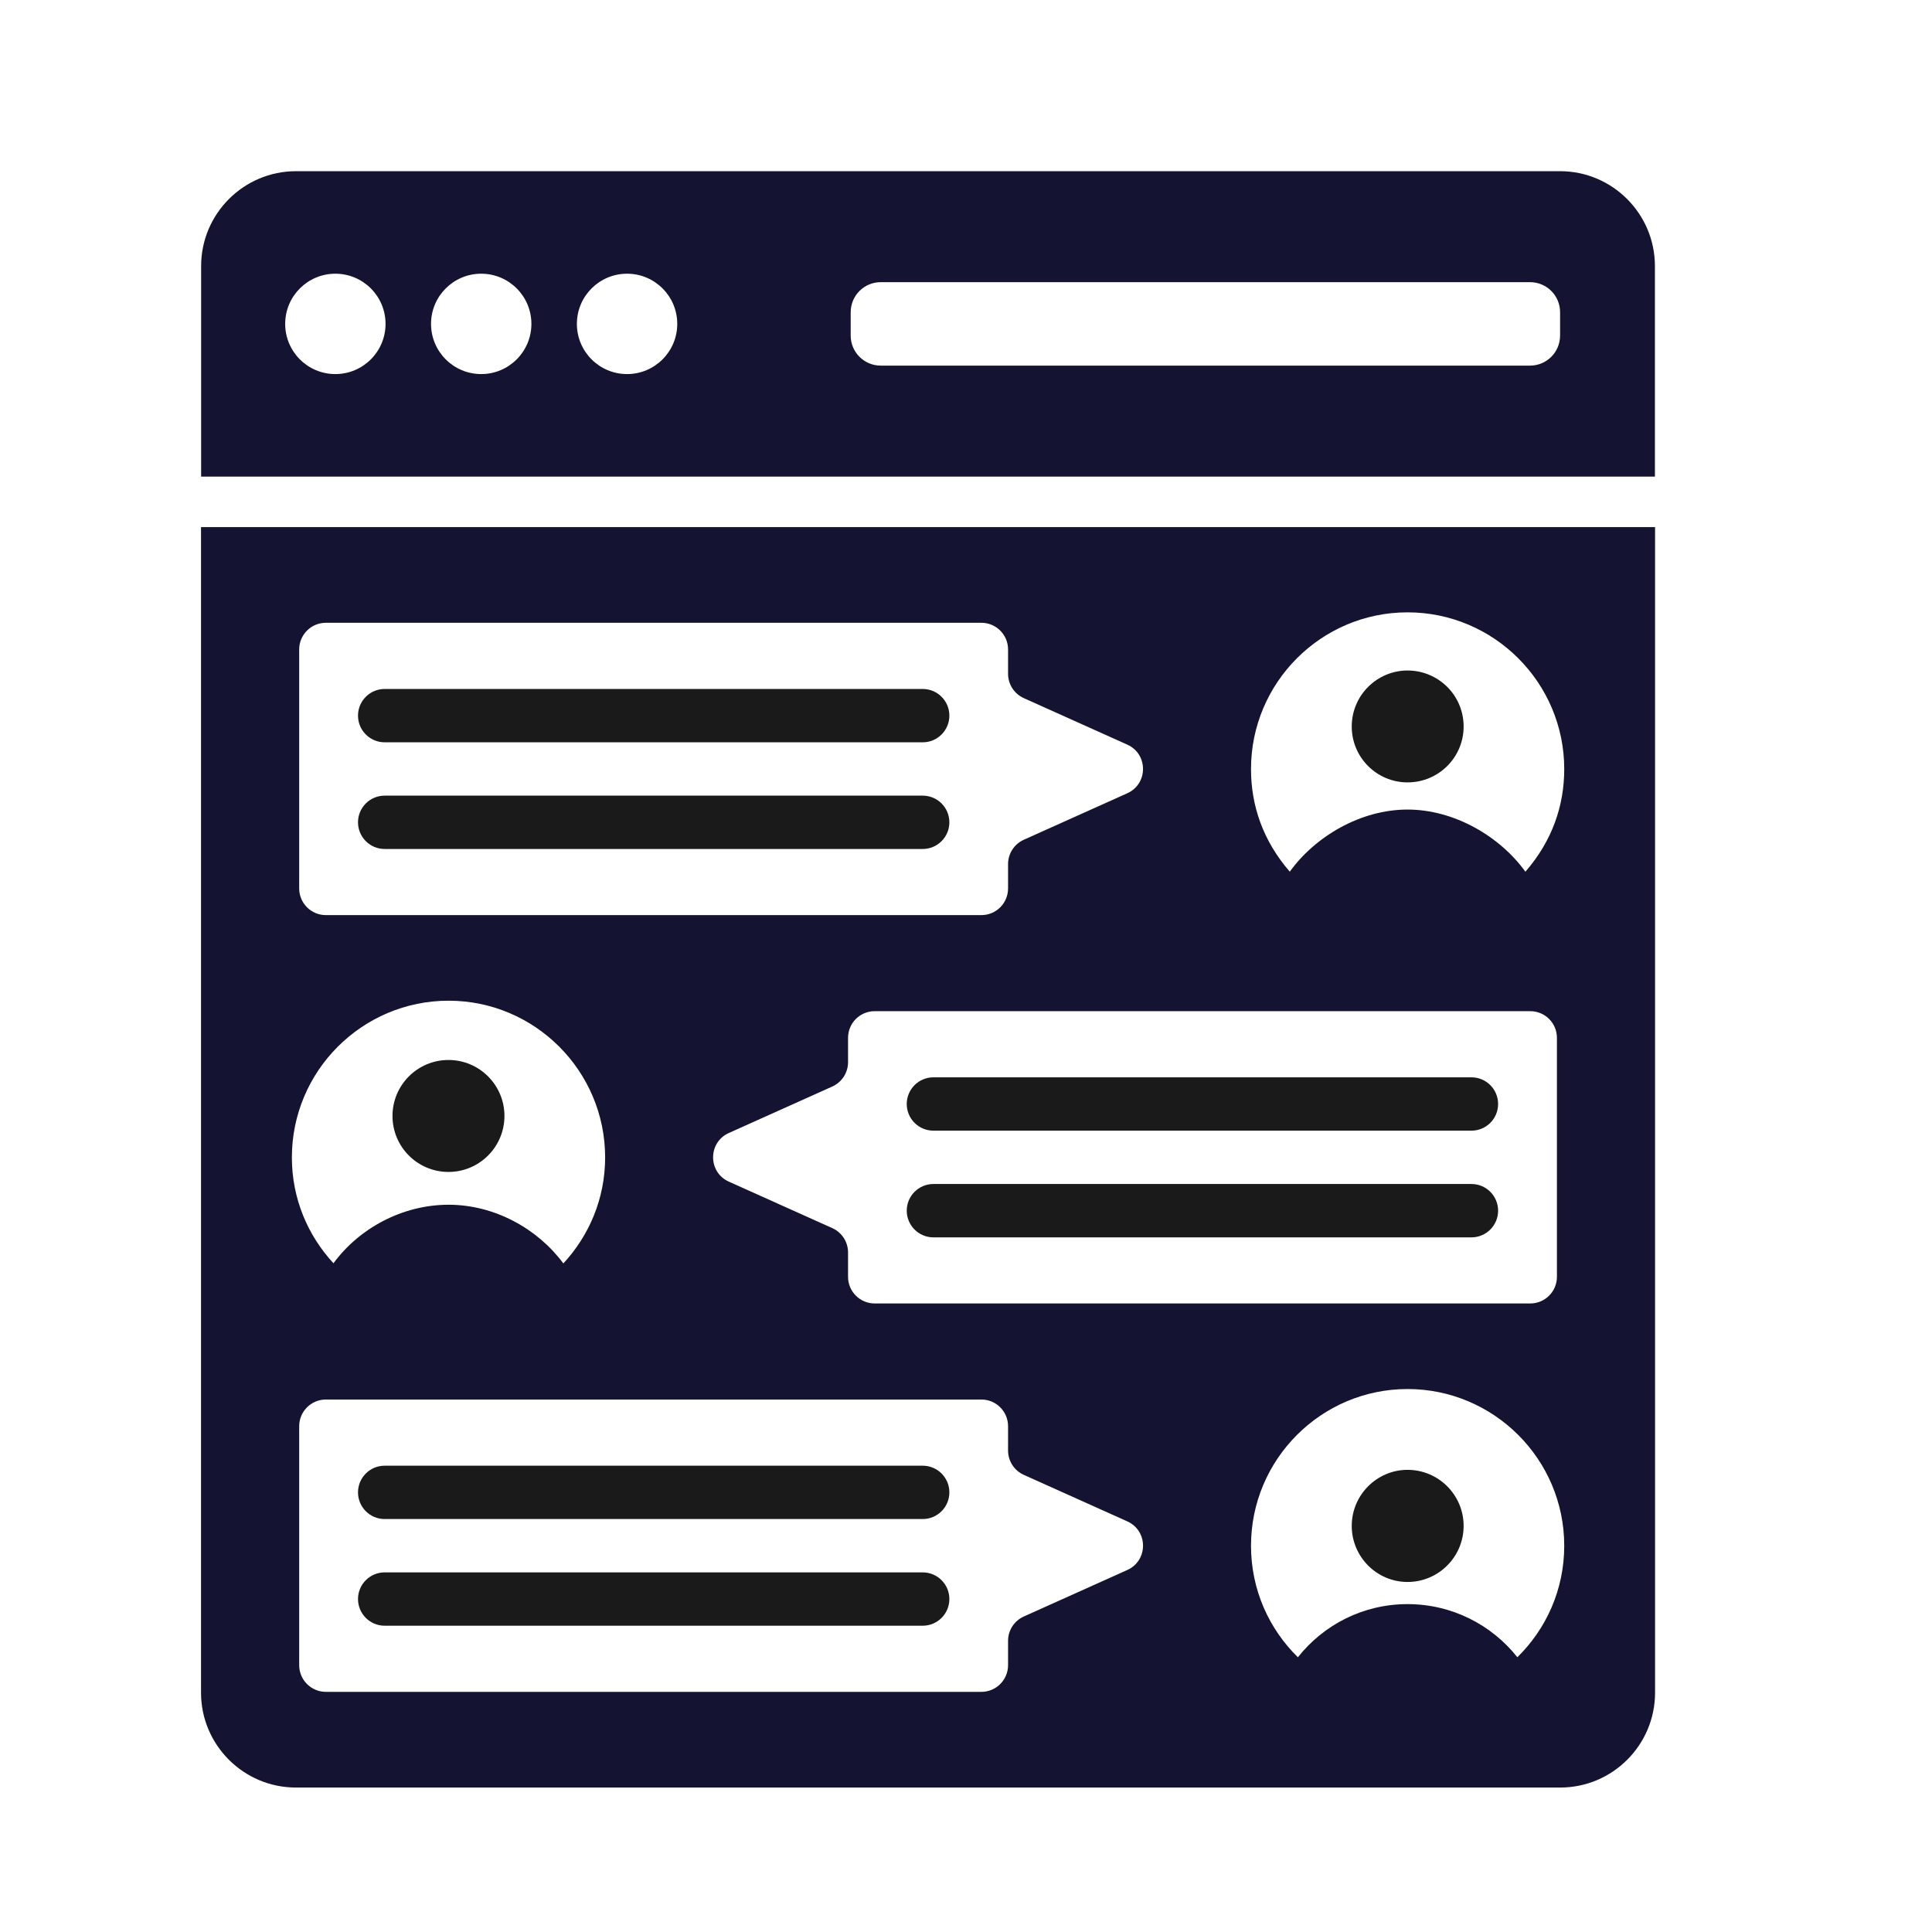
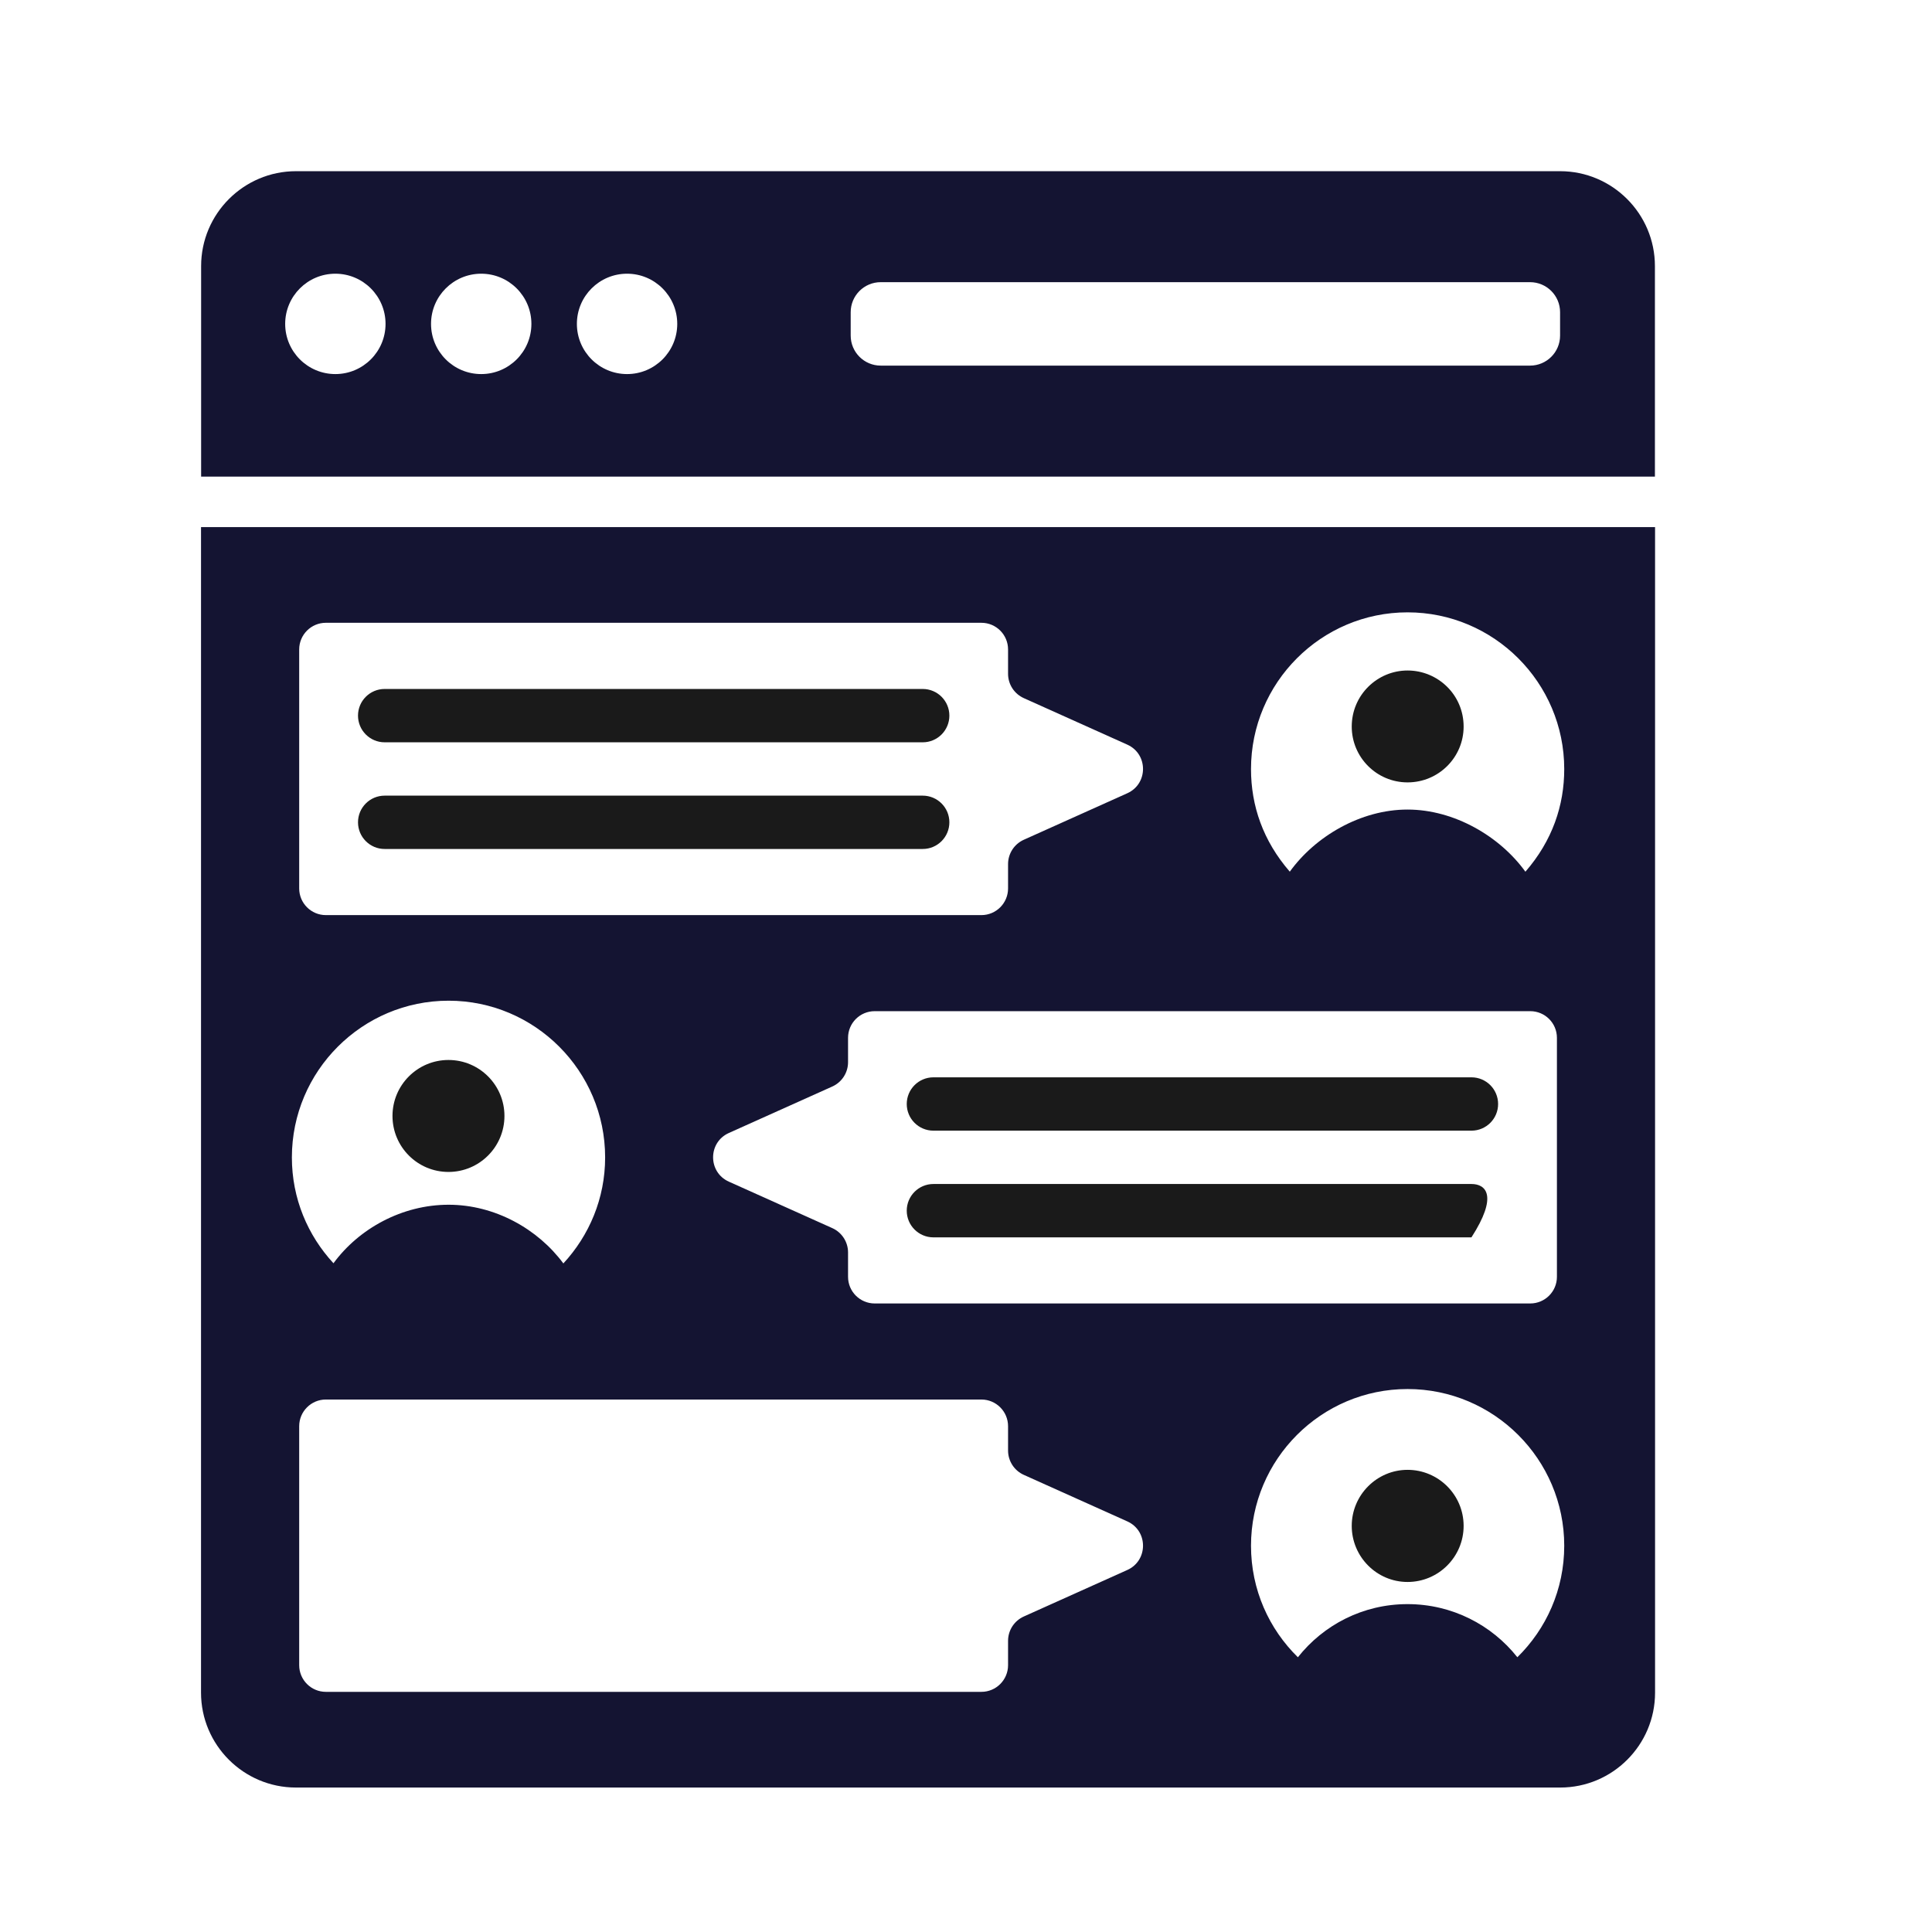
<svg xmlns="http://www.w3.org/2000/svg" width="79px" height="79px" viewBox="0 0 79 79">
  <title>Icon/communityForum</title>
  <g id="Icon/communityForum" stroke="none" stroke-width="1" fill="none" fill-rule="evenodd">
    <g id="noun_forum_3215054" transform="translate(8, 7)" fill-rule="nonzero">
-       <path d="M29.73,52.933 L7.729,52.933 C7.127,52.933 6.639,53.421 6.639,54.023 C6.639,54.626 7.127,55.114 7.729,55.114 L29.73,55.114 C30.332,55.114 30.82,54.626 30.82,54.023 C30.82,53.421 30.332,52.933 29.73,52.933 Z" id="Path" fill="#1A1A1A" />
      <path d="M7.729,27.715 L29.73,27.715 C30.332,27.715 30.82,27.227 30.82,26.624 C30.82,26.022 30.332,25.534 29.73,25.534 L7.729,25.534 C7.127,25.534 6.639,26.022 6.639,26.624 C6.639,27.227 7.127,27.715 7.729,27.715 Z" id="Path" fill="#1A1A1A" />
      <path d="M30.168,39.233 L52.168,39.233 C52.771,39.233 53.258,38.745 53.258,38.143 C53.258,37.541 52.771,37.052 52.168,37.052 L30.168,37.052 C29.565,37.052 29.077,37.541 29.077,38.143 C29.077,38.745 29.565,39.233 30.168,39.233 Z" id="Path" fill="#1A1A1A" />
-       <path d="M29.73,57.295 L7.729,57.295 C7.127,57.295 6.639,57.783 6.639,58.385 C6.639,58.988 7.127,59.476 7.729,59.476 L29.73,59.476 C30.332,59.476 30.82,58.988 30.82,58.385 C30.82,57.783 30.332,57.295 29.73,57.295 Z" id="Path" fill="#1A1A1A" />
      <path d="M7.729,23.353 L29.73,23.353 C30.332,23.353 30.82,22.865 30.82,22.262 C30.82,21.66 30.332,21.172 29.73,21.172 L7.729,21.172 C7.127,21.172 6.639,21.66 6.639,22.262 C6.639,22.865 7.127,23.353 7.729,23.353 Z" id="Path" fill="#1A1A1A" />
      <path d="M59.67,3.88 C59.67,1.741 57.931,0 55.792,0 L4.103,0 C1.964,0 0.224,1.741 0.224,3.88 L0.224,12.488 L59.67,12.488 L59.67,3.88 L59.67,3.88 Z M5.713,8.296 C4.58,8.296 3.661,7.377 3.661,6.244 C3.661,5.111 4.58,4.192 5.713,4.192 C6.846,4.192 7.765,5.111 7.765,6.244 C7.765,7.377 6.846,8.296 5.713,8.296 Z M11.677,8.296 C10.544,8.296 9.625,7.377 9.625,6.244 C9.625,5.111 10.544,4.192 11.677,4.192 C12.81,4.192 13.729,5.111 13.729,6.244 C13.729,7.377 12.81,8.296 11.677,8.296 Z M17.641,8.296 C16.508,8.296 15.589,7.377 15.589,6.244 C15.589,5.111 16.508,4.192 17.641,4.192 C18.774,4.192 19.693,5.111 19.693,6.244 C19.693,7.377 18.774,8.296 17.641,8.296 Z M55.792,6.722 C55.792,7.4 55.242,7.95 54.564,7.95 L28.013,7.95 C27.335,7.95 26.785,7.4 26.785,6.722 L26.785,5.766 C26.785,5.087 27.335,4.538 28.013,4.538 L54.564,4.538 C55.242,4.538 55.792,5.087 55.792,5.766 L55.792,6.722 L55.792,6.722 Z" id="Shape" fill="#141432" />
-       <path d="M30.168,43.596 L52.168,43.596 C52.771,43.596 53.258,43.107 53.258,42.505 C53.258,41.903 52.771,41.414 52.168,41.414 L30.168,41.414 C29.565,41.414 29.077,41.903 29.077,42.505 C29.077,43.107 29.565,43.596 30.168,43.596 Z" id="Path" fill="#1A1A1A" />
+       <path d="M30.168,43.596 L52.168,43.596 C53.258,41.903 52.771,41.414 52.168,41.414 L30.168,41.414 C29.565,41.414 29.077,41.903 29.077,42.505 C29.077,43.107 29.565,43.596 30.168,43.596 Z" id="Path" fill="#1A1A1A" />
      <path d="M10.338,40.921 C11.602,40.921 12.627,39.896 12.627,38.632 C12.627,37.368 11.602,36.343 10.338,36.343 C9.073,36.343 8.049,37.368 8.049,38.632 C8.049,39.896 9.073,40.921 10.338,40.921 Z" id="Path" fill="#1A1A1A" />
      <path d="M49.555,20.417 C48.321,20.417 47.273,21.418 47.273,22.71 C47.273,23.969 48.295,24.992 49.555,24.992 C50.825,24.992 51.848,23.969 51.848,22.71 C51.848,21.411 50.796,20.417 49.555,20.417 Z" id="Path" fill="#1A1A1A" />
      <path d="M49.555,53.102 C48.307,53.102 47.273,54.125 47.273,55.395 C47.273,56.655 48.295,57.687 49.555,57.687 C50.825,57.687 51.848,56.655 51.848,55.395 C51.848,54.121 50.812,53.102 49.555,53.102 Z" id="Path" fill="#1A1A1A" />
      <path d="M0.22,14.553 L0.22,62.213 C0.22,64.352 1.961,66.093 4.1,66.093 L55.798,66.093 C57.937,66.093 59.676,64.352 59.676,62.213 L59.676,14.553 L0.22,14.553 Z M4.234,19.557 C4.234,18.955 4.722,18.466 5.324,18.466 L32.13,18.466 C32.732,18.466 33.22,18.955 33.22,19.557 L33.22,20.552 C33.22,20.982 33.472,21.371 33.864,21.547 L38.094,23.448 C38.953,23.833 38.953,25.052 38.094,25.437 L33.864,27.338 C33.472,27.514 33.22,27.903 33.22,28.332 L33.22,29.328 C33.22,29.93 32.732,30.419 32.13,30.419 L5.324,30.419 C4.722,30.419 4.234,29.93 4.234,29.328 L4.234,19.557 Z M26.033,43.218 L21.803,41.318 C20.944,40.932 20.944,39.714 21.803,39.328 L26.033,37.428 C26.425,37.252 26.677,36.862 26.677,36.433 L26.677,35.437 C26.677,34.835 27.165,34.347 27.767,34.347 L54.572,34.347 C55.175,34.347 55.663,34.835 55.663,35.437 L55.663,45.209 C55.663,45.811 55.175,46.299 54.572,46.299 L27.767,46.299 C27.165,46.299 26.677,45.811 26.677,45.209 L26.677,44.213 C26.677,43.784 26.425,43.394 26.033,43.218 Z M3.935,40.327 C3.935,36.794 6.809,33.919 10.343,33.919 C13.872,33.919 16.744,36.794 16.744,40.327 C16.744,42.009 16.089,43.525 15.036,44.662 C13.992,43.252 12.235,42.262 10.343,42.262 C8.443,42.262 6.678,43.235 5.636,44.655 C4.588,43.523 3.935,42.013 3.935,40.327 Z M38.094,57.198 L33.864,59.099 C33.472,59.275 33.22,59.664 33.22,60.093 L33.22,61.089 C33.22,61.691 32.732,62.18 32.13,62.18 L5.324,62.18 C4.722,62.18 4.234,61.691 4.234,61.089 L4.234,51.318 C4.234,50.716 4.722,50.227 5.324,50.227 L32.13,50.227 C32.732,50.227 33.22,50.716 33.22,51.318 L33.22,52.313 C33.22,52.743 33.472,53.132 33.864,53.308 L38.094,55.209 C38.953,55.594 38.953,56.813 38.094,57.198 Z M54.045,60.765 C52.997,59.444 51.378,58.593 49.554,58.593 C47.73,58.593 46.118,59.444 45.071,60.766 C43.894,59.612 43.154,58.006 43.154,56.206 C43.154,52.673 46.025,49.798 49.555,49.798 C53.087,49.798 55.962,52.673 55.962,56.206 C55.962,58.002 55.223,59.61 54.045,60.765 Z M54.374,28.645 C53.336,27.204 51.47,26.103 49.553,26.103 C47.635,26.103 45.779,27.202 44.74,28.643 C43.643,27.38 43.154,25.943 43.154,24.447 C43.154,20.914 46.025,18.039 49.555,18.039 C53.087,18.039 55.962,20.914 55.962,24.447 C55.962,25.932 55.48,27.372 54.374,28.645 Z" id="Shape" fill="#141432" />
    </g>
  </g>
</svg>